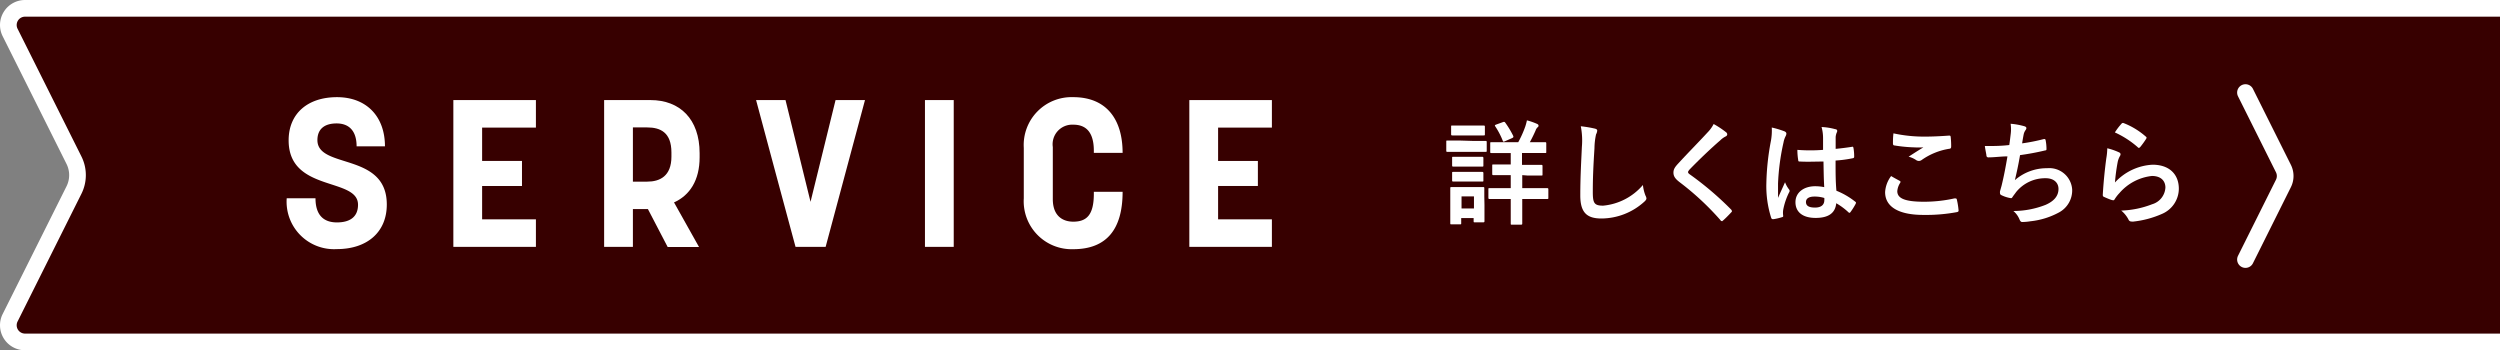
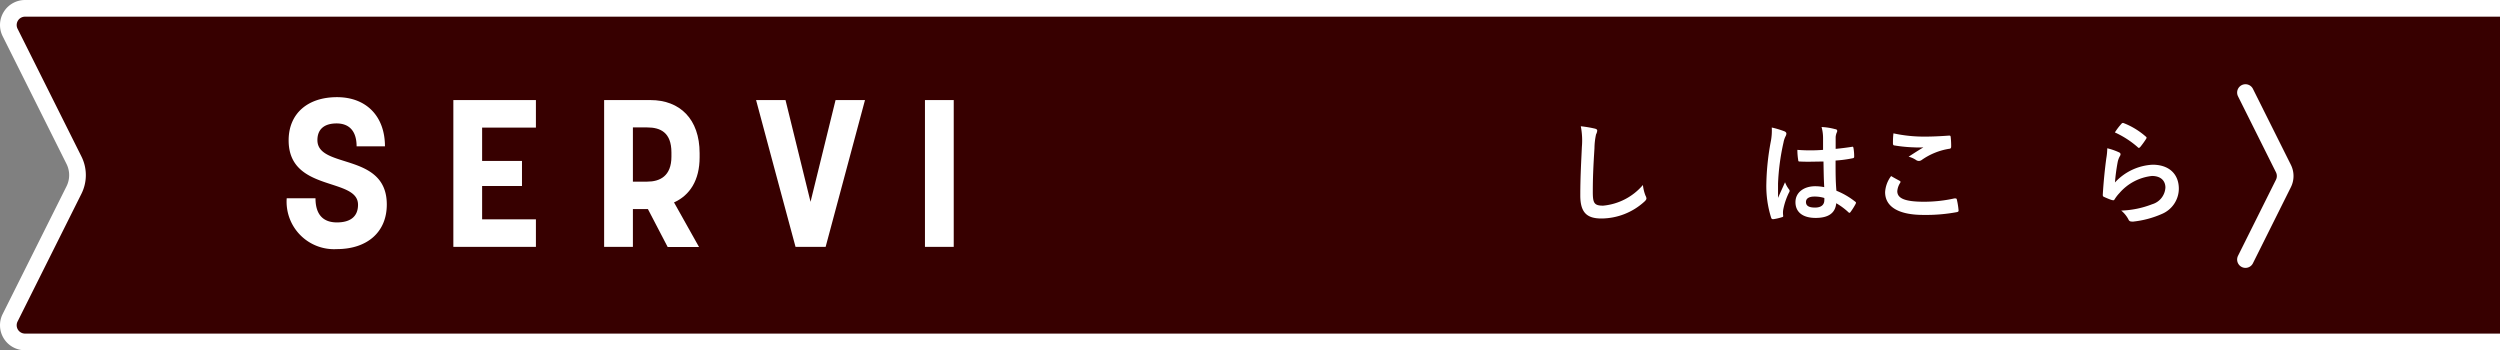
<svg xmlns="http://www.w3.org/2000/svg" width="299.77" height="42" viewBox="0 0 299.77 42">
  <rect x="0" y="0" width="299.77" height="42" fill="#808080" stroke="none" />
  <defs>
    <style>.cls-1{fill:#370000;stroke-miterlimit:10;}.cls-1,.cls-3{stroke:#fff;stroke-width:2px;}.cls-2{fill:#fff;}.cls-3{fill:none;stroke-linecap:round;stroke-linejoin:round;}</style>
  </defs>
  <title>アセット 22</title>
  <g id="レイヤー_2" data-name="レイヤー 2">
    <g id="Layer_3" data-name="Layer 3">
      <path class="cls-1" d="M299.77,1H3A2,2,0,0,0,1.21,3.89L8.87,19.21a4,4,0,0,1,0,3.58L1.21,38.11A2,2,0,0,0,3,41H299.77" />
      <path class="cls-2" d="M34.61,16.83c0-3.23,2.3-5.18,5.8-5.18s5.75,2.28,5.75,5.9h-3.4c0-1.87-.92-2.75-2.4-2.75s-2.3.7-2.3,2c0,3.5,8.32,1.42,8.32,7.72,0,3.35-2.39,5.35-6,5.35a5.69,5.69,0,0,1-6-6.1h3.45c0,2.05,1,2.9,2.57,2.9s2.53-.67,2.53-2.12C42.94,21.23,34.61,23.08,34.61,16.83Z" />
      <path class="cls-2" d="M64.26,15.3H57.81v4h4.78v3H57.81v4h6.45v3.3h-9.9V12h9.9Z" />
      <path class="cls-2" d="M72.44,29.6V12H78c3.52,0,5.89,2.27,5.89,6.37v.5c0,2.73-1.17,4.55-3.07,5.4l3,5.35H80.06l-2.37-4.55h-1.8V29.6Zm3.45-14.32v6.5h1.72c1.5,0,2.9-.65,2.9-3v-.5c0-2.42-1.35-3-2.9-3Z" />
      <path class="cls-2" d="M90.66,12h3.53l3,12.2,3-12.2h3.53L99,29.6H95.39C93.79,23.73,92.24,17.85,90.66,12Z" />
      <path class="cls-2" d="M114.36,29.6h-3.45V12h3.45Z" />
-       <path class="cls-2" d="M131.16,18.08c0-2.6-1.28-3.13-2.47-3.13a2.35,2.35,0,0,0-2.45,2.68v6.25c0,2.07,1.25,2.7,2.45,2.7,1.59,0,2.47-.78,2.47-3.35V23h3.45c0,4.5-1.93,6.88-5.92,6.88a5.75,5.75,0,0,1-5.93-6.1V17.73a5.74,5.74,0,0,1,5.93-6.08c3.92,0,5.92,2.58,5.92,6.68h-3.45Z" />
-       <path class="cls-2" d="M152.51,15.3h-6.45v4h4.77v3h-4.77v4h6.45v3.3h-9.9V12h9.9Z" />
-       <path class="cls-2" d="M176.68,16.9c1,0,1.36,0,1.45,0s.14,0,.14.15v1c0,.14,0,.16-.14.16s-.42,0-1.45,0H175c-1,0-1.37,0-1.45,0s-.13,0-.13-.16V17c0-.14,0-.15.13-.15s.42,0,1.45,0ZM178,24.57c0,1.56,0,1.86,0,1.94s0,.15-.15.15h-1c-.13,0-.15,0-.15-.15v-.36h-1.49v.6c0,.14,0,.15-.15.15h-1c-.15,0-.16,0-.16-.15s0-.39,0-2v-.91c0-.85,0-1.17,0-1.27s0-.14.16-.14.37,0,1.23,0h1.3c.87,0,1.14,0,1.24,0s.15,0,.15.14,0,.41,0,1Zm-1.32-9.52c.86,0,1.13,0,1.21,0s.16,0,.16.15v.89c0,.13,0,.15-.16.15s-.35,0-1.21,0h-1.3c-.88,0-1.15,0-1.23,0s-.15,0-.15-.15v-.89c0-.14,0-.15.15-.15s.35,0,1.23,0Zm-.11,3.75c.82,0,1.05,0,1.13,0s.17,0,.17.15v.88c0,.13,0,.15-.17.15s-.31,0-1.13,0h-1.15c-.82,0-1.07,0-1.15,0s-.15,0-.15-.15v-.88c0-.13,0-.15.15-.15s.33,0,1.15,0Zm0,1.81c.82,0,1.05,0,1.13,0s.17,0,.17.15v.87c0,.13,0,.14-.17.14s-.31,0-1.13,0h-1.15c-.82,0-1.07,0-1.15,0s-.15,0-.15-.14v-.87c0-.13,0-.15.15-.15s.33,0,1.15,0Zm-1.32,2.94V25h1.49V23.55ZM182.53,21v1.56h1.23c1.24,0,1.67,0,1.75,0s.15,0,.15.15v1c0,.13,0,.15-.15.15s-.51,0-1.75,0h-1.23v.93c0,1.28,0,1.91,0,2s0,.15-.16.15H181.3c-.14,0-.15,0-.15-.15s0-.71,0-2v-.93h-.77c-1.26,0-1.68,0-1.76,0s-.15,0-.15-.15v-1c0-.14,0-.15.15-.15s.5,0,1.76,0h.77V21h-.45c-1.15,0-1.54,0-1.62,0s-.15,0-.15-.14v-1c0-.13,0-.14.15-.14s.47,0,1.62,0h.45V18.35h-.61c-1.22,0-1.62,0-1.72,0s-.13,0-.13-.15v-1c0-.13,0-.15.13-.15s.5,0,1.72,0h1.51a12.39,12.39,0,0,0,.85-1.9,6.25,6.25,0,0,0,.19-.72,8.12,8.12,0,0,1,1.23.43c.11.06.16.12.16.19s0,.15-.13.23a1,1,0,0,0-.23.39c-.19.43-.41.89-.68,1.38h.11c1.22,0,1.63,0,1.72,0s.14,0,.14.15v1c0,.14,0,.15-.14.15s-.5,0-1.72,0h-1.05v1.42h.69c1.14,0,1.54,0,1.62,0s.15,0,.15.14v1c0,.13,0,.14-.15.14s-.48,0-1.62,0Zm-2.34-6.35c.12-.05.18-.05.26,0a10.77,10.77,0,0,1,1,1.65c.05.15,0,.19-.14.26l-.86.38c-.19.08-.2.06-.26-.07a9.1,9.1,0,0,0-.9-1.72c-.07-.12-.06-.14.1-.21Z" />
      <path class="cls-2" d="M191.19,15.41c.23.05.33.12.33.26a1.14,1.14,0,0,1-.14.44,8.11,8.11,0,0,0-.19,1.65c-.13,2.08-.2,3.46-.2,5.23,0,1.36.16,1.67,1.24,1.67A7.13,7.13,0,0,0,197,22.18a4.8,4.8,0,0,0,.31,1.28.85.85,0,0,1,.11.32c0,.12-.06.23-.27.42a7.7,7.7,0,0,1-5.12,2c-1.73,0-2.54-.69-2.54-2.76,0-2.27.12-4.21.19-5.83a8.94,8.94,0,0,0-.13-2.47A14.05,14.05,0,0,1,191.19,15.41Z" />
-       <path class="cls-2" d="M207,15.88a.35.35,0,0,1,.11.22.29.29,0,0,1-.19.26,2.48,2.48,0,0,0-.65.47c-1.16,1-2.65,2.43-3.69,3.51-.12.15-.17.23-.17.3s.05.15.17.24a37.77,37.77,0,0,1,5,4.25.34.34,0,0,1,.09.18c0,.05,0,.09-.09.16-.31.34-.7.73-.93.93s-.14.11-.19.11-.1,0-.17-.12a33,33,0,0,0-4.91-4.56c-.51-.4-.72-.69-.72-1.14s.25-.74.67-1.19c1.14-1.24,2.26-2.36,3.43-3.63a4,4,0,0,0,.72-1A10.87,10.87,0,0,1,207,15.88Z" />
      <path class="cls-2" d="M214,15.76c.15.08.2.16.2.27a.73.73,0,0,1-.09.3,2.66,2.66,0,0,0-.25.74A27.21,27.21,0,0,0,213.2,22c0,.54,0,1.16,0,1.73.27-.63.55-1.21.84-1.88a3.21,3.21,0,0,0,.47.85.31.31,0,0,1,.08.19.4.4,0,0,1-.08.21,8,8,0,0,0-.69,2.06,2.37,2.37,0,0,0,0,.71c0,.1,0,.14-.17.18a6.37,6.37,0,0,1-1,.23c-.15,0-.2,0-.27-.16a12.56,12.56,0,0,1-.58-4.12,29.77,29.77,0,0,1,.55-5.12,6.83,6.83,0,0,0,.1-1.59A10.66,10.66,0,0,1,214,15.76Zm4.64,3.61c-.91,0-1.86.05-2.78,0-.17,0-.23,0-.24-.17a7.56,7.56,0,0,1-.1-1.23,19.81,19.81,0,0,0,3.08,0c0-.49,0-.92,0-1.42a5,5,0,0,0-.18-1.32,7.37,7.37,0,0,1,1.64.26c.15,0,.24.1.24.22a.62.62,0,0,1-.08.23,2,2,0,0,0-.11.48c0,.46,0,.81,0,1.43.64-.06,1.34-.15,1.92-.24.16-.05.19,0,.22.16a5.73,5.73,0,0,1,.08,1,.17.17,0,0,1-.15.2,15,15,0,0,1-2.08.28c0,1.51,0,2.46.1,3.62a9,9,0,0,1,2.24,1.3c.12.08.13.12.07.27a7.77,7.77,0,0,1-.63,1,.17.17,0,0,1-.12.08.19.19,0,0,1-.12-.07,7.9,7.9,0,0,0-1.46-1.08c-.11,1.14-.88,1.76-2.47,1.76s-2.42-.73-2.42-1.89,1-1.91,2.37-1.91a5.49,5.49,0,0,1,1.08.11C218.68,21.42,218.67,20.43,218.65,19.37Zm-1.09,4.2c-.63,0-1,.23-1,.65s.29.67,1.09.67,1.11-.39,1.11-.88a1.32,1.32,0,0,0,0-.27A3.85,3.85,0,0,0,217.56,23.57Z" />
      <path class="cls-2" d="M227.78,21.68c.12.06.13.13.07.24a2.15,2.15,0,0,0-.35,1c0,.85.87,1.27,3.2,1.27a16.59,16.59,0,0,0,3.65-.4c.19,0,.26,0,.29.13a9.37,9.37,0,0,1,.21,1.32c0,.12-.06.17-.23.2a20.17,20.17,0,0,1-4,.33c-3,0-4.58-1-4.58-2.73a3.56,3.56,0,0,1,.72-1.93C227.09,21.31,227.43,21.49,227.78,21.68Zm3.05-5.3c1,0,2-.06,2.86-.12.14,0,.19,0,.21.15a9.18,9.18,0,0,1,.06,1.15c0,.19-.06.27-.23.28a7.87,7.87,0,0,0-3.3,1.34.59.59,0,0,1-.34.12.63.63,0,0,1-.29-.08,2.92,2.92,0,0,0-.94-.43c.7-.46,1.3-.84,1.77-1.12a9.49,9.49,0,0,1-1.11,0,17.57,17.57,0,0,1-2.36-.23c-.12,0-.18-.08-.18-.25,0-.32,0-.71.06-1.2A17.16,17.16,0,0,0,230.83,16.38Z" />
-       <path class="cls-2" d="M241.09,16.15a4.53,4.53,0,0,0,0-1.31,8.44,8.44,0,0,1,1.62.29q.27.07.27.24a.47.47,0,0,1-.09.22,1.34,1.34,0,0,0-.23.5c-.07.36-.12.63-.19,1.1a21.84,21.84,0,0,0,2.54-.5c.19-.05.26,0,.28.14a5.47,5.47,0,0,1,.1,1c0,.15,0,.19-.17.21a30.64,30.64,0,0,1-3,.56c-.19,1.12-.38,2-.62,3a5.81,5.81,0,0,1,3.87-1.43,2.75,2.75,0,0,1,3,2.55,3,3,0,0,1-1.54,2.73,9.17,9.17,0,0,1-3.45,1.08,6.64,6.64,0,0,1-1,.09c-.13,0-.23-.07-.33-.32a2.62,2.62,0,0,0-.73-1,10.58,10.58,0,0,0,3.87-.74c1-.44,1.54-1.06,1.54-1.91,0-.7-.51-1.28-1.54-1.28a4.48,4.48,0,0,0-3.55,1.67c-.12.18-.26.34-.38.52s-.13.21-.25.2a4,4,0,0,1-1-.3c-.21-.09-.29-.15-.29-.27a.91.91,0,0,1,0-.27c.07-.23.12-.43.18-.63.29-1.19.48-2.19.71-3.54-.73,0-1.58.12-2.27.12a.22.22,0,0,1-.25-.19c0-.16-.14-.73-.19-1.17,1.05,0,1.89,0,2.93-.12C241,16.92,241.05,16.48,241.09,16.15Z" />
      <path class="cls-2" d="M254.05,18.25c.15.06.22.14.22.25a.44.44,0,0,1-.07.21,2.33,2.33,0,0,0-.27.71,22.84,22.84,0,0,0-.33,2.46,6.59,6.59,0,0,1,4.51-2.13c2,0,3.15,1.14,3.15,2.89a3.31,3.31,0,0,1-2,3,11.63,11.63,0,0,1-3.46.93c-.29,0-.41,0-.54-.17a3.42,3.42,0,0,0-.91-1.15,11.17,11.17,0,0,0,3.71-.76,2.21,2.21,0,0,0,1.59-2c0-.73-.46-1.39-1.62-1.39a6,6,0,0,0-3.89,2.05,4.44,4.44,0,0,0-.58.75c-.08.13-.13.13-.31.09s-.63-.23-.92-.36c-.13-.06-.19-.08-.19-.27.09-1.57.26-3.16.42-4.36a7.76,7.76,0,0,0,.12-1.22A7.33,7.33,0,0,1,254.05,18.25Zm.34-3.42a.21.21,0,0,1,.25-.07,8.88,8.88,0,0,1,2.65,1.61c.07.05.1.09.1.15a.4.4,0,0,1-.07.16,9.93,9.93,0,0,1-.69.95c-.06.06-.11.1-.15.1s-.09,0-.16-.09a11.06,11.06,0,0,0-2.73-1.76A7.29,7.29,0,0,1,254.39,14.83Z" />
      <path class="cls-3" d="M269.25,31.12,273.8,22a2,2,0,0,0,0-1.79l-4.55-9.11" />
    </g>
  </g>
</svg>